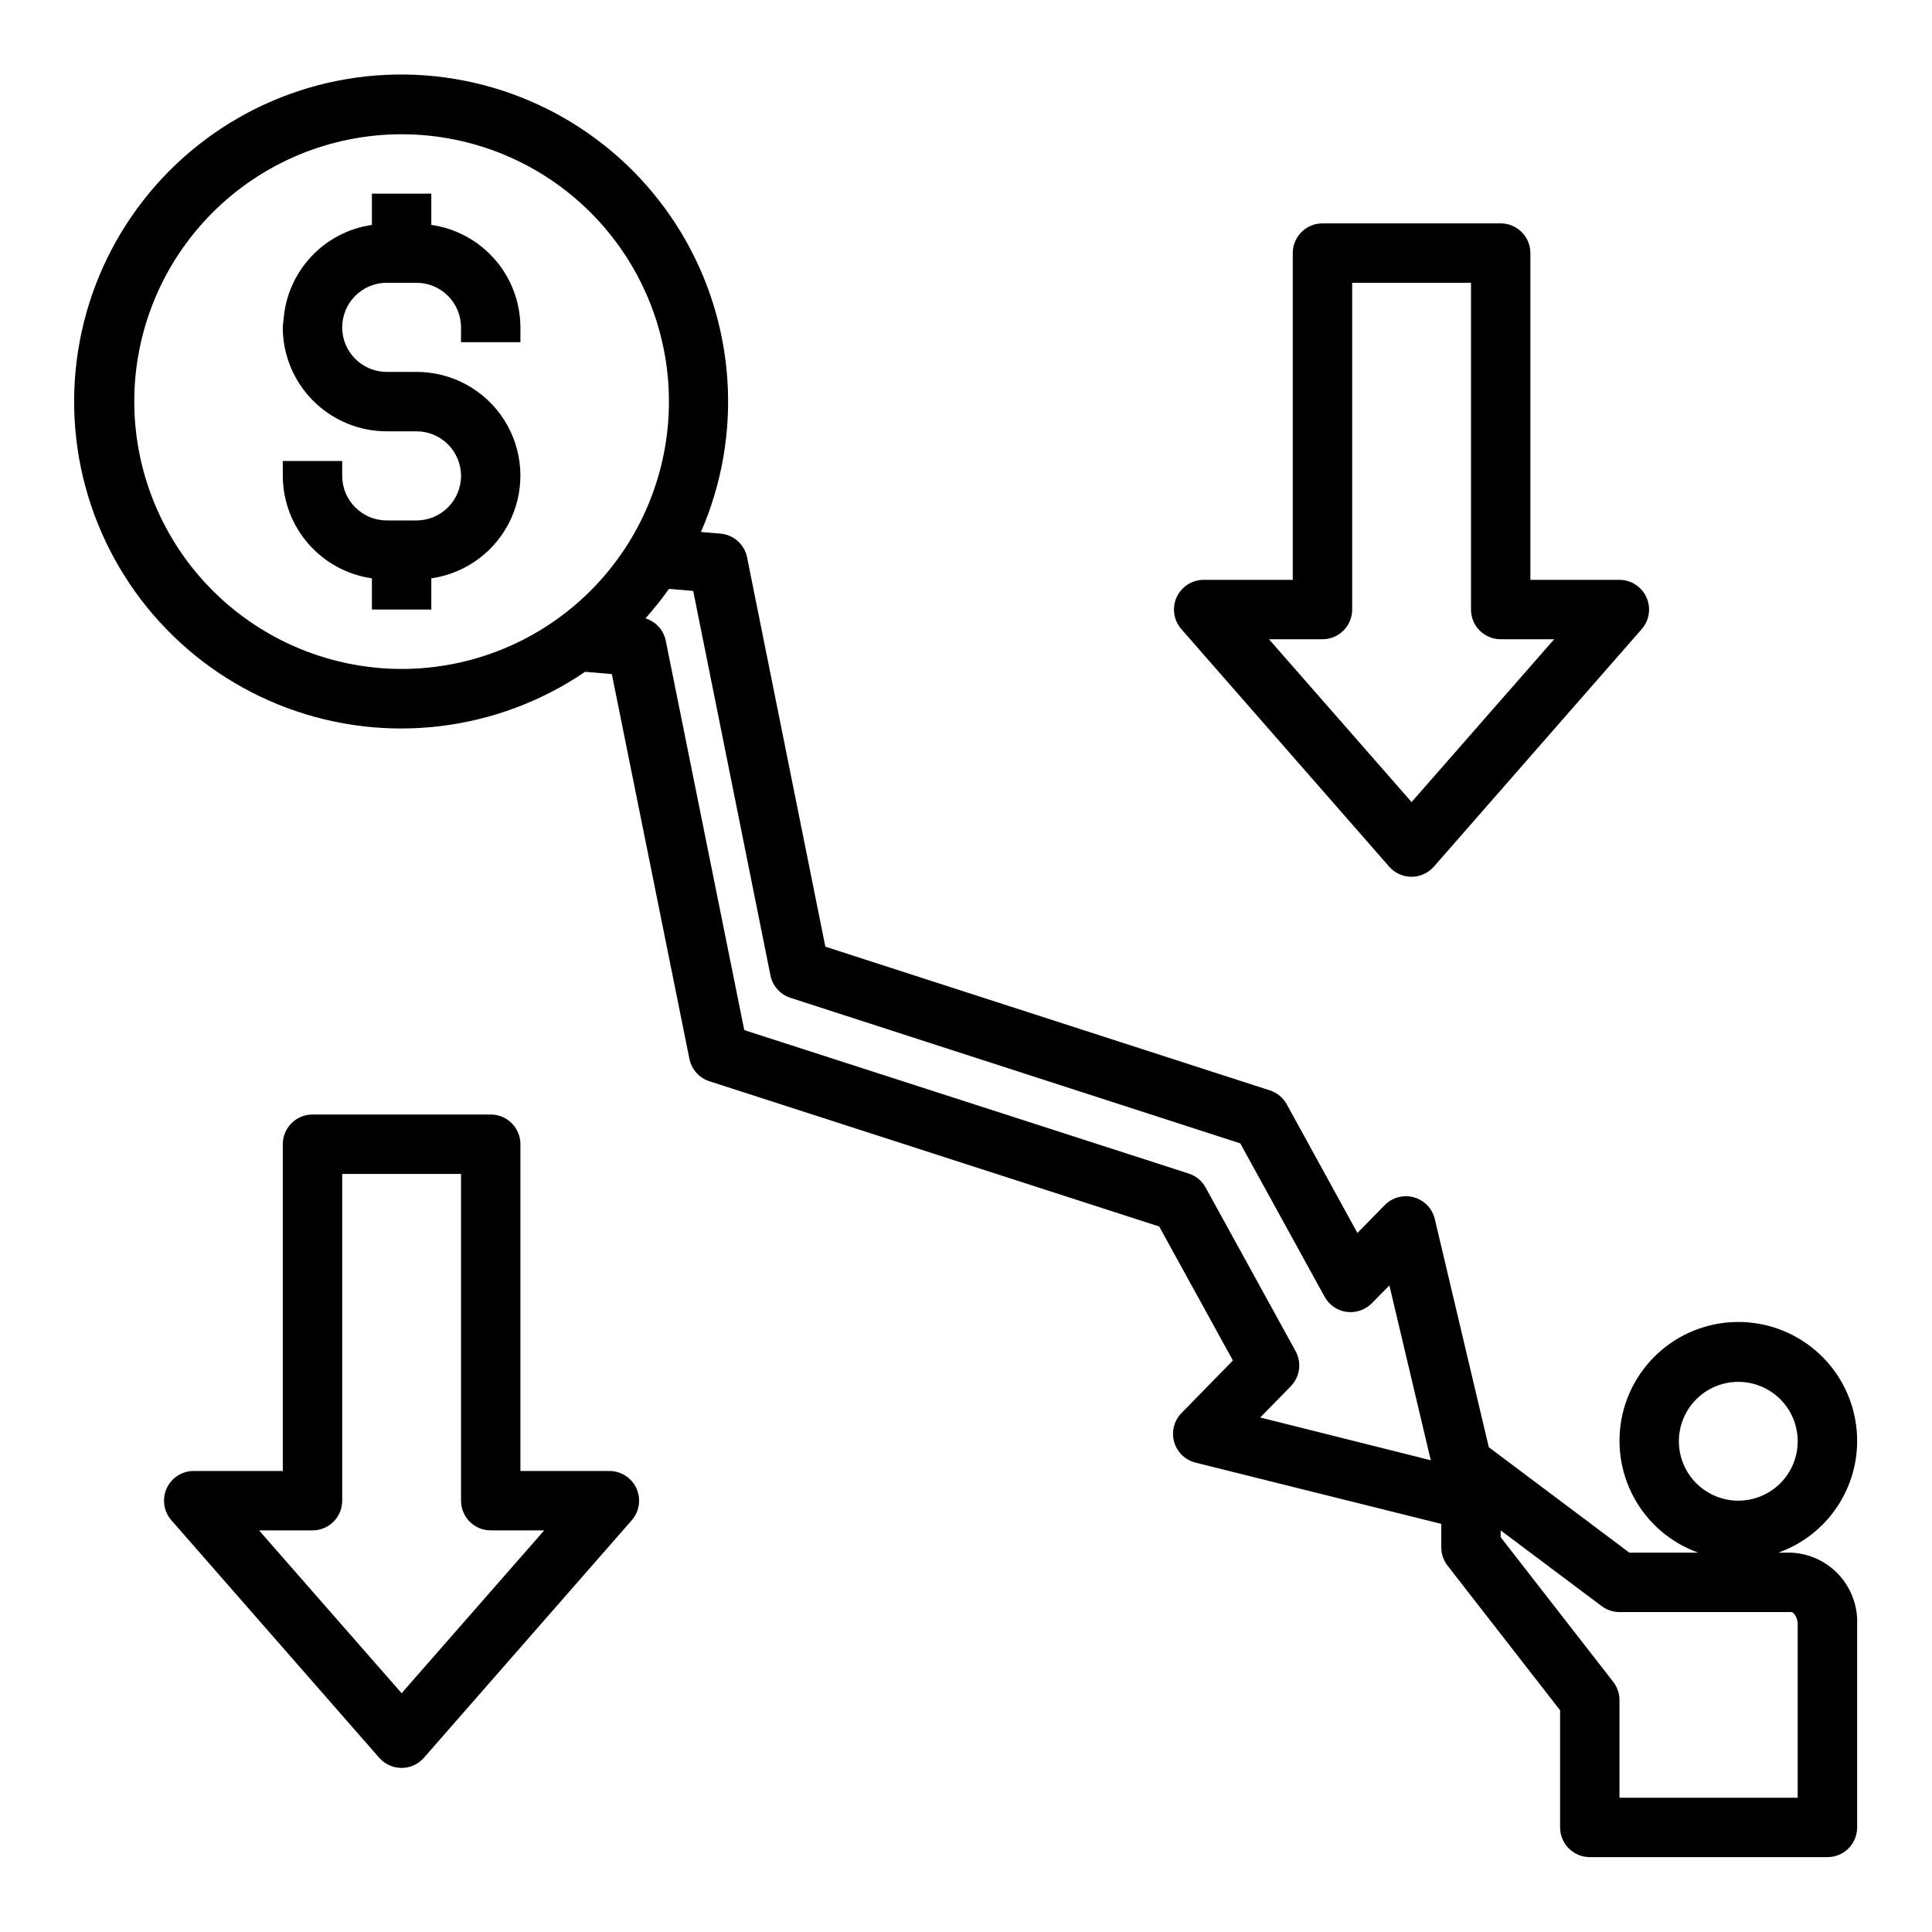
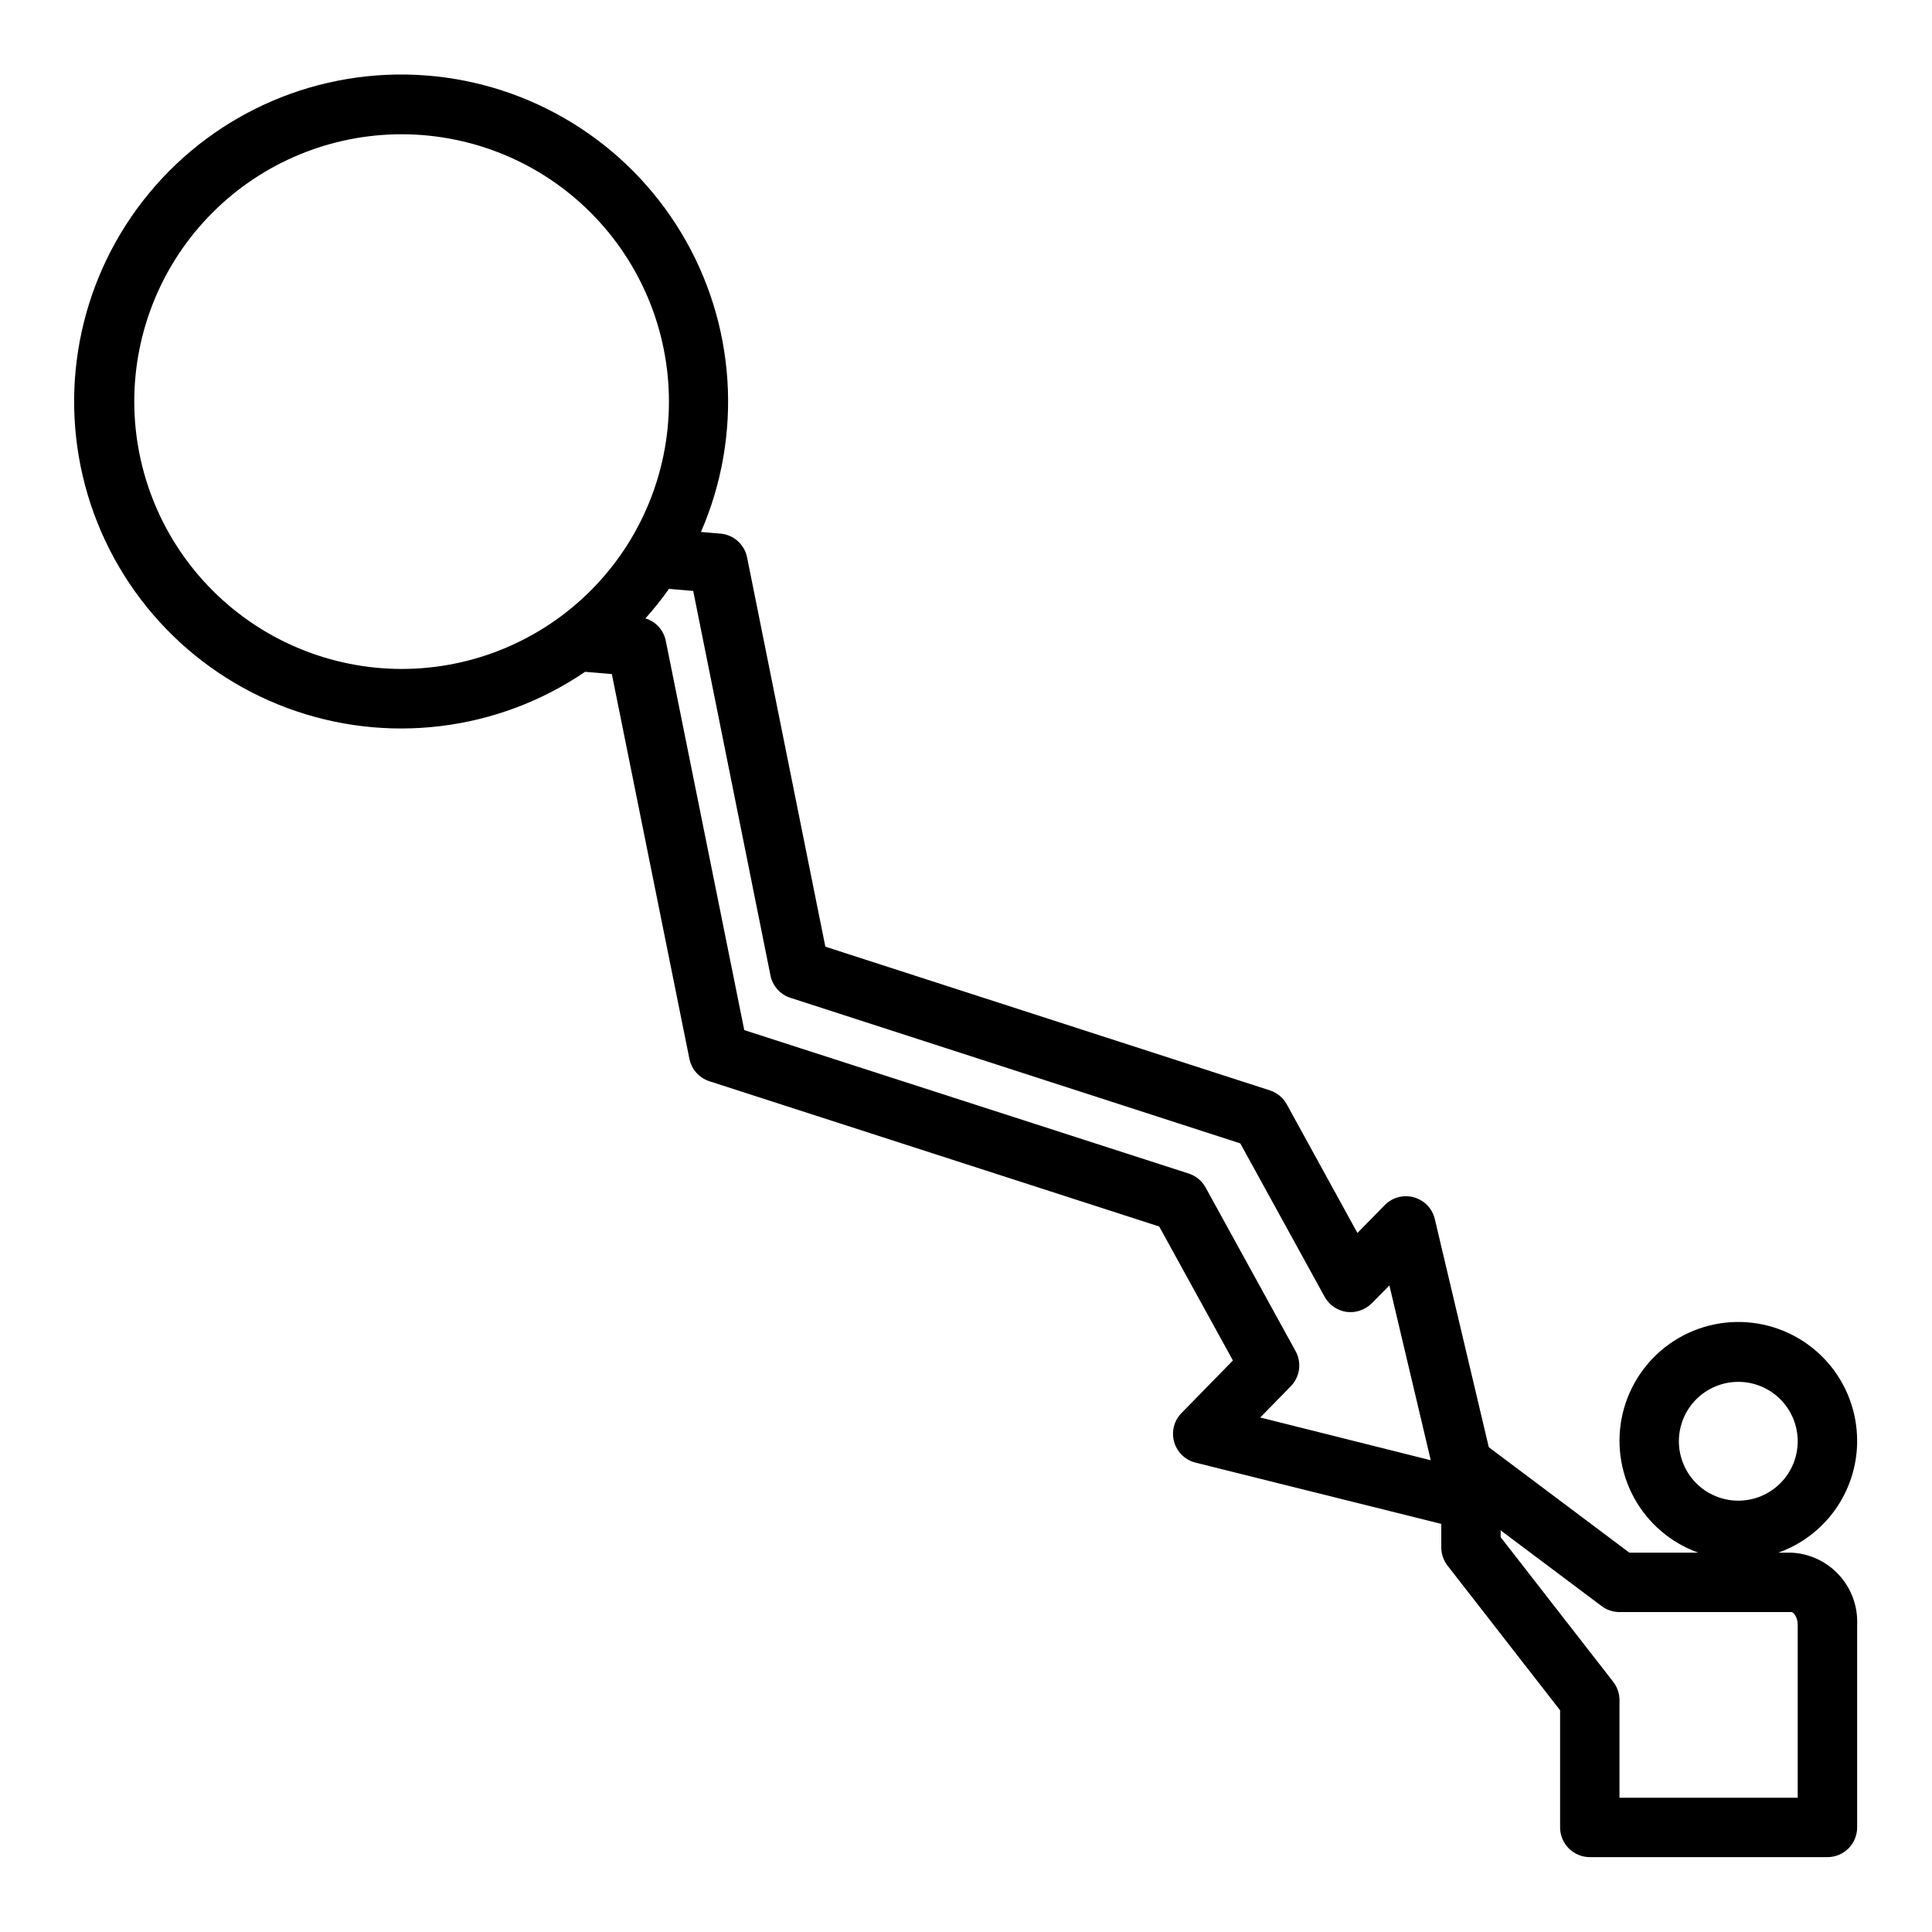
<svg xmlns="http://www.w3.org/2000/svg" fill="#000000" width="800px" height="800px" version="1.1" viewBox="144 144 512 512">
  <g>
-     <path d="m274.05 439.36h-47.234c-4.348 0-7.871 3.523-7.871 7.871v86.594h-23.617c-3.086 0-5.883 1.809-7.16 4.617-1.273 2.812-0.789 6.109 1.242 8.434l55.105 62.977c1.492 1.695 3.644 2.664 5.902 2.664 2.258 0 4.41-0.969 5.902-2.664l55.105-62.977c2.027-2.32 2.516-5.609 1.25-8.418-1.27-2.809-4.059-4.617-7.137-4.633h-23.617v-86.594c0-2.086-0.828-4.09-2.305-5.566-1.477-1.477-3.481-2.305-5.566-2.305zm14.168 110.21-37.785 43.148-37.785-43.148h14.168c2.09 0 4.09-0.828 5.566-2.305 1.477-1.477 2.309-3.481 2.309-5.566v-86.594h31.488v86.594c0 2.086 0.828 4.09 2.305 5.566 1.477 1.477 3.477 2.305 5.566 2.305z" />
-     <path d="m541.7 203.2h-47.234c-4.348 0-7.871 3.523-7.871 7.871v86.594h-23.613c-3.09 0-5.887 1.809-7.164 4.617-1.273 2.812-0.789 6.109 1.242 8.434l55.105 62.977c1.492 1.691 3.644 2.664 5.902 2.664 2.262 0 4.41-0.973 5.906-2.664l55.105-62.977h-0.004c2.027-2.32 2.516-5.609 1.25-8.418-1.27-2.809-4.055-4.621-7.137-4.633h-23.617v-86.594c0-2.09-0.828-4.09-2.305-5.566-1.477-1.477-3.481-2.305-5.566-2.305zm14.168 110.21-37.785 43.148-37.785-43.148h14.168c2.09 0 4.094-0.828 5.566-2.305 1.477-1.477 2.309-3.481 2.309-5.566v-86.594h31.488v86.594c0 2.086 0.828 4.09 2.305 5.566 1.477 1.477 3.477 2.305 5.566 2.305z" />
-     <path d="m258.3 203.6v-8.273h-15.742v8.273c-6.176 0.898-11.863 3.875-16.117 8.441-4.258 4.562-6.828 10.441-7.293 16.664h-0.129v0.078h0.117c-0.047 0.66-0.195 1.289-0.195 1.969 0 7.309 2.902 14.316 8.07 19.48 5.168 5.168 12.176 8.07 19.48 8.07h7.875c6.519 0 11.809 5.289 11.809 11.809 0 6.523-5.289 11.809-11.809 11.809h-7.875c-6.519 0-11.805-5.285-11.805-11.809v-3.934h-15.746v3.938-0.004c0.02 6.609 2.418 12.988 6.754 17.973 4.336 4.988 10.32 8.246 16.863 9.18v8.273h15.742v-8.273c9.273-1.324 17.23-7.273 21.125-15.793 3.891-8.52 3.176-18.434-1.895-26.305-5.07-7.875-13.801-12.625-23.164-12.605h-7.875c-6.519 0-11.805-5.289-11.805-11.809s5.285-11.809 11.805-11.809h7.875c6.519 0 11.809 5.289 11.809 11.809v3.938h15.742v-3.938c-0.02-6.609-2.414-12.988-6.75-17.973-4.34-4.984-10.324-8.242-16.867-9.18z" />
    <path d="m636.16 525.95c0.031-7.734-2.785-15.211-7.914-21.004-5.129-5.789-12.211-9.492-19.891-10.395-7.684-0.906-15.43 1.051-21.766 5.492-6.332 4.441-10.809 11.059-12.574 18.59s-0.699 15.449 3 22.242c3.699 6.797 9.77 11.992 17.051 14.598h-18.262l-37.258-27.949-14.305-60.457c-0.66-2.789-2.789-5.004-5.551-5.769-2.766-0.77-5.731 0.027-7.738 2.078l-7.219 7.375-18.719-34.082c-0.965-1.758-2.562-3.082-4.469-3.703l-117.82-38.09-20.742-103.17c-0.691-3.445-3.582-6.016-7.082-6.297l-5.141-0.434c11.199-25.742 9.238-55.312-5.269-79.348-14.504-24.035-39.754-39.555-67.75-41.645-27.992-2.086-55.266 9.52-73.172 31.137-17.91 21.617-24.234 50.574-16.977 77.691 7.262 27.117 27.207 49.039 53.523 58.816 26.312 9.777 55.734 6.203 78.941-9.59l7.086 0.605 20.555 101.96c0.562 2.793 2.594 5.062 5.305 5.938l119.2 38.496 19.531 35.504-13.625 13.934-0.004-0.004c-1.973 2.019-2.719 4.938-1.945 7.656 0.77 2.715 2.938 4.809 5.676 5.488l65.117 16.234v6.211c0 1.754 0.582 3.457 1.656 4.84l29.832 38.344v31.043c0 2.086 0.832 4.09 2.309 5.566 1.477 1.473 3.477 2.305 5.566 2.305h62.977c2.086 0 4.09-0.832 5.566-2.305 1.473-1.477 2.305-3.481 2.305-5.566v-53.719c0.207-4.836-1.504-9.559-4.762-13.137-3.262-3.578-7.801-5.723-12.637-5.961h-3.488c6.098-2.172 11.375-6.176 15.113-11.457 3.738-5.285 5.754-11.594 5.773-18.066zm-456.58-275.52c0-18.789 7.465-36.809 20.75-50.098 13.289-13.285 31.309-20.75 50.098-20.75 18.789 0 36.812 7.465 50.098 20.75 13.285 13.289 20.75 31.309 20.75 50.098 0 18.789-7.465 36.812-20.75 50.098s-31.309 20.75-50.098 20.75c-18.785-0.02-36.793-7.492-50.074-20.773s-20.754-31.289-20.773-50.074zm298.4 269.22 8.102-8.289h-0.004c2.422-2.481 2.938-6.25 1.27-9.289l-23.852-43.375c-0.969-1.758-2.57-3.082-4.481-3.699l-117.78-38.012-20.812-103.24c-0.59-2.793-2.648-5.039-5.379-5.867 2.227-2.484 4.309-5.094 6.234-7.816l6.43 0.543 20.469 101.89c0.562 2.793 2.59 5.062 5.301 5.938l119.21 38.574 22.348 40.645v-0.004c1.195 2.188 3.356 3.676 5.824 4.016 2.469 0.316 4.945-0.531 6.699-2.297l4.644-4.723 10.965 46.336zm142.43 54.918v45.844h-47.23v-25.867c0-1.75-0.582-3.449-1.652-4.832l-29.836-38.344v-1.805l26.766 20.074c1.363 1.023 3.019 1.574 4.723 1.574h45.578c0.426 0 1.652 1.18 1.652 3.356zm-15.742-32.875c-4.176 0-8.18-1.66-11.133-4.613-2.953-2.949-4.613-6.957-4.613-11.133s1.66-8.18 4.613-11.133c2.953-2.949 6.957-4.609 11.133-4.609s8.18 1.66 11.133 4.609c2.953 2.953 4.609 6.957 4.609 11.133s-1.656 8.184-4.609 11.133c-2.953 2.953-6.957 4.613-11.133 4.613z" />
  </g>
</svg>